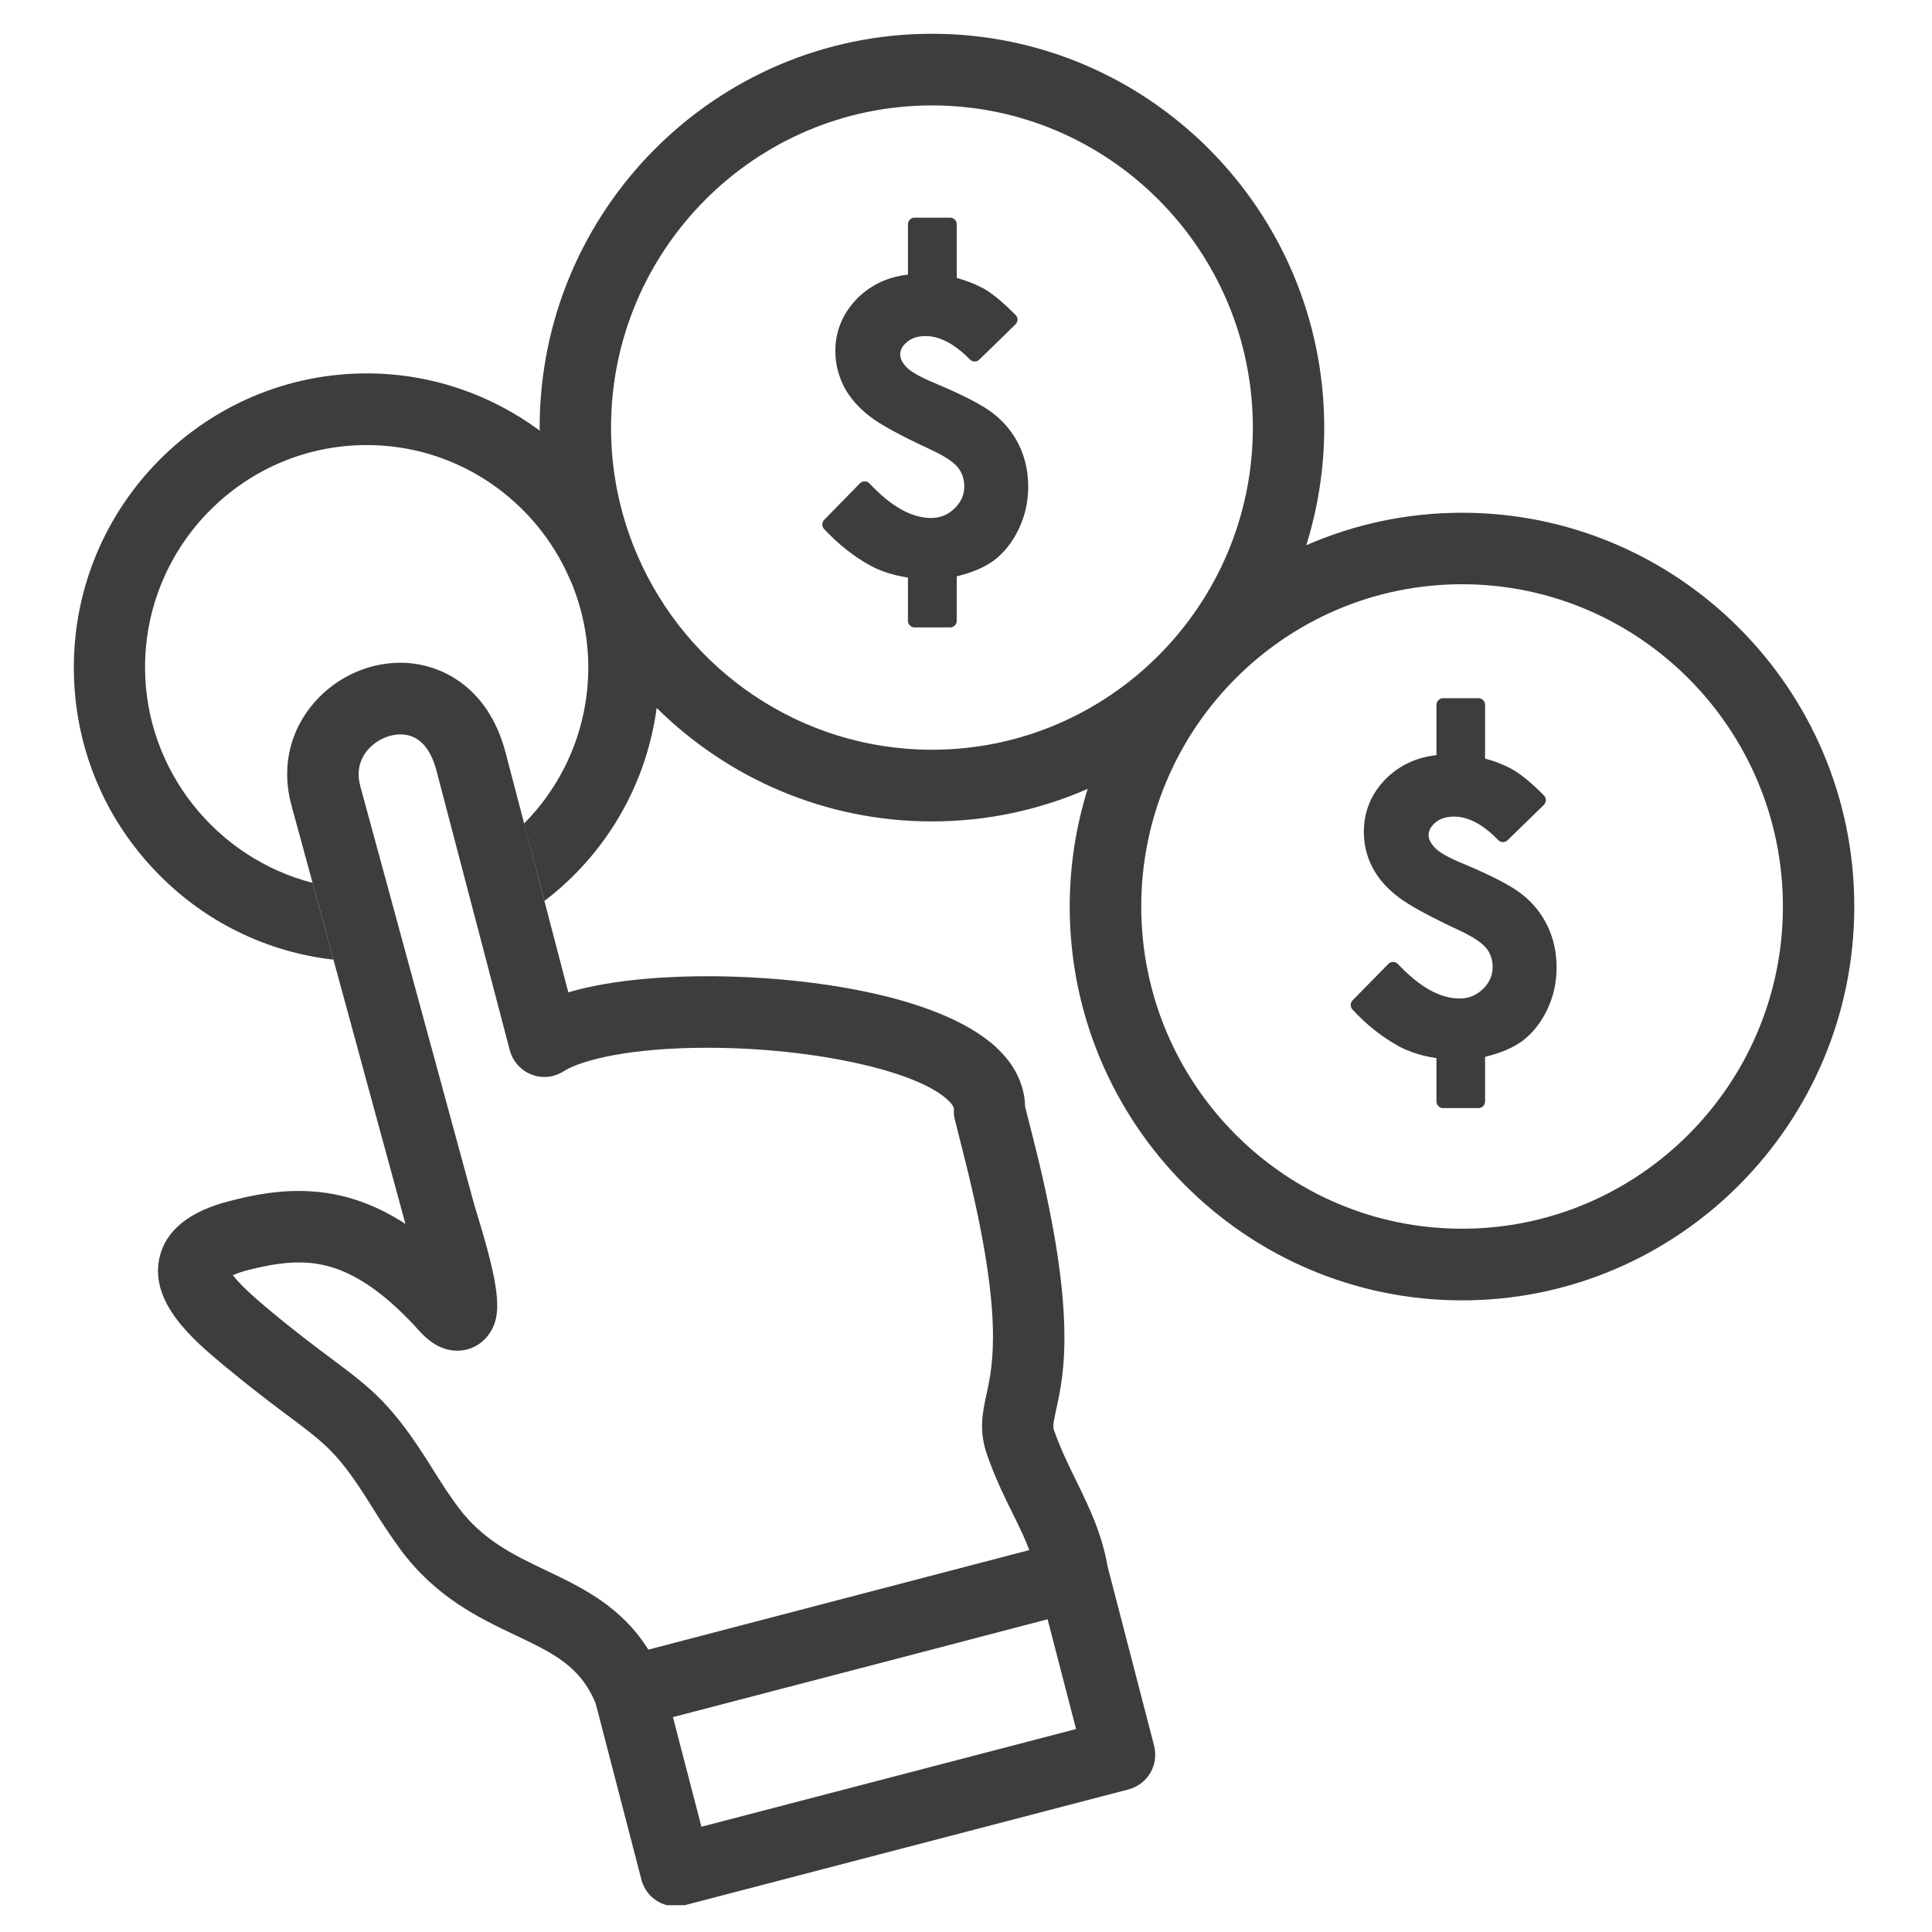
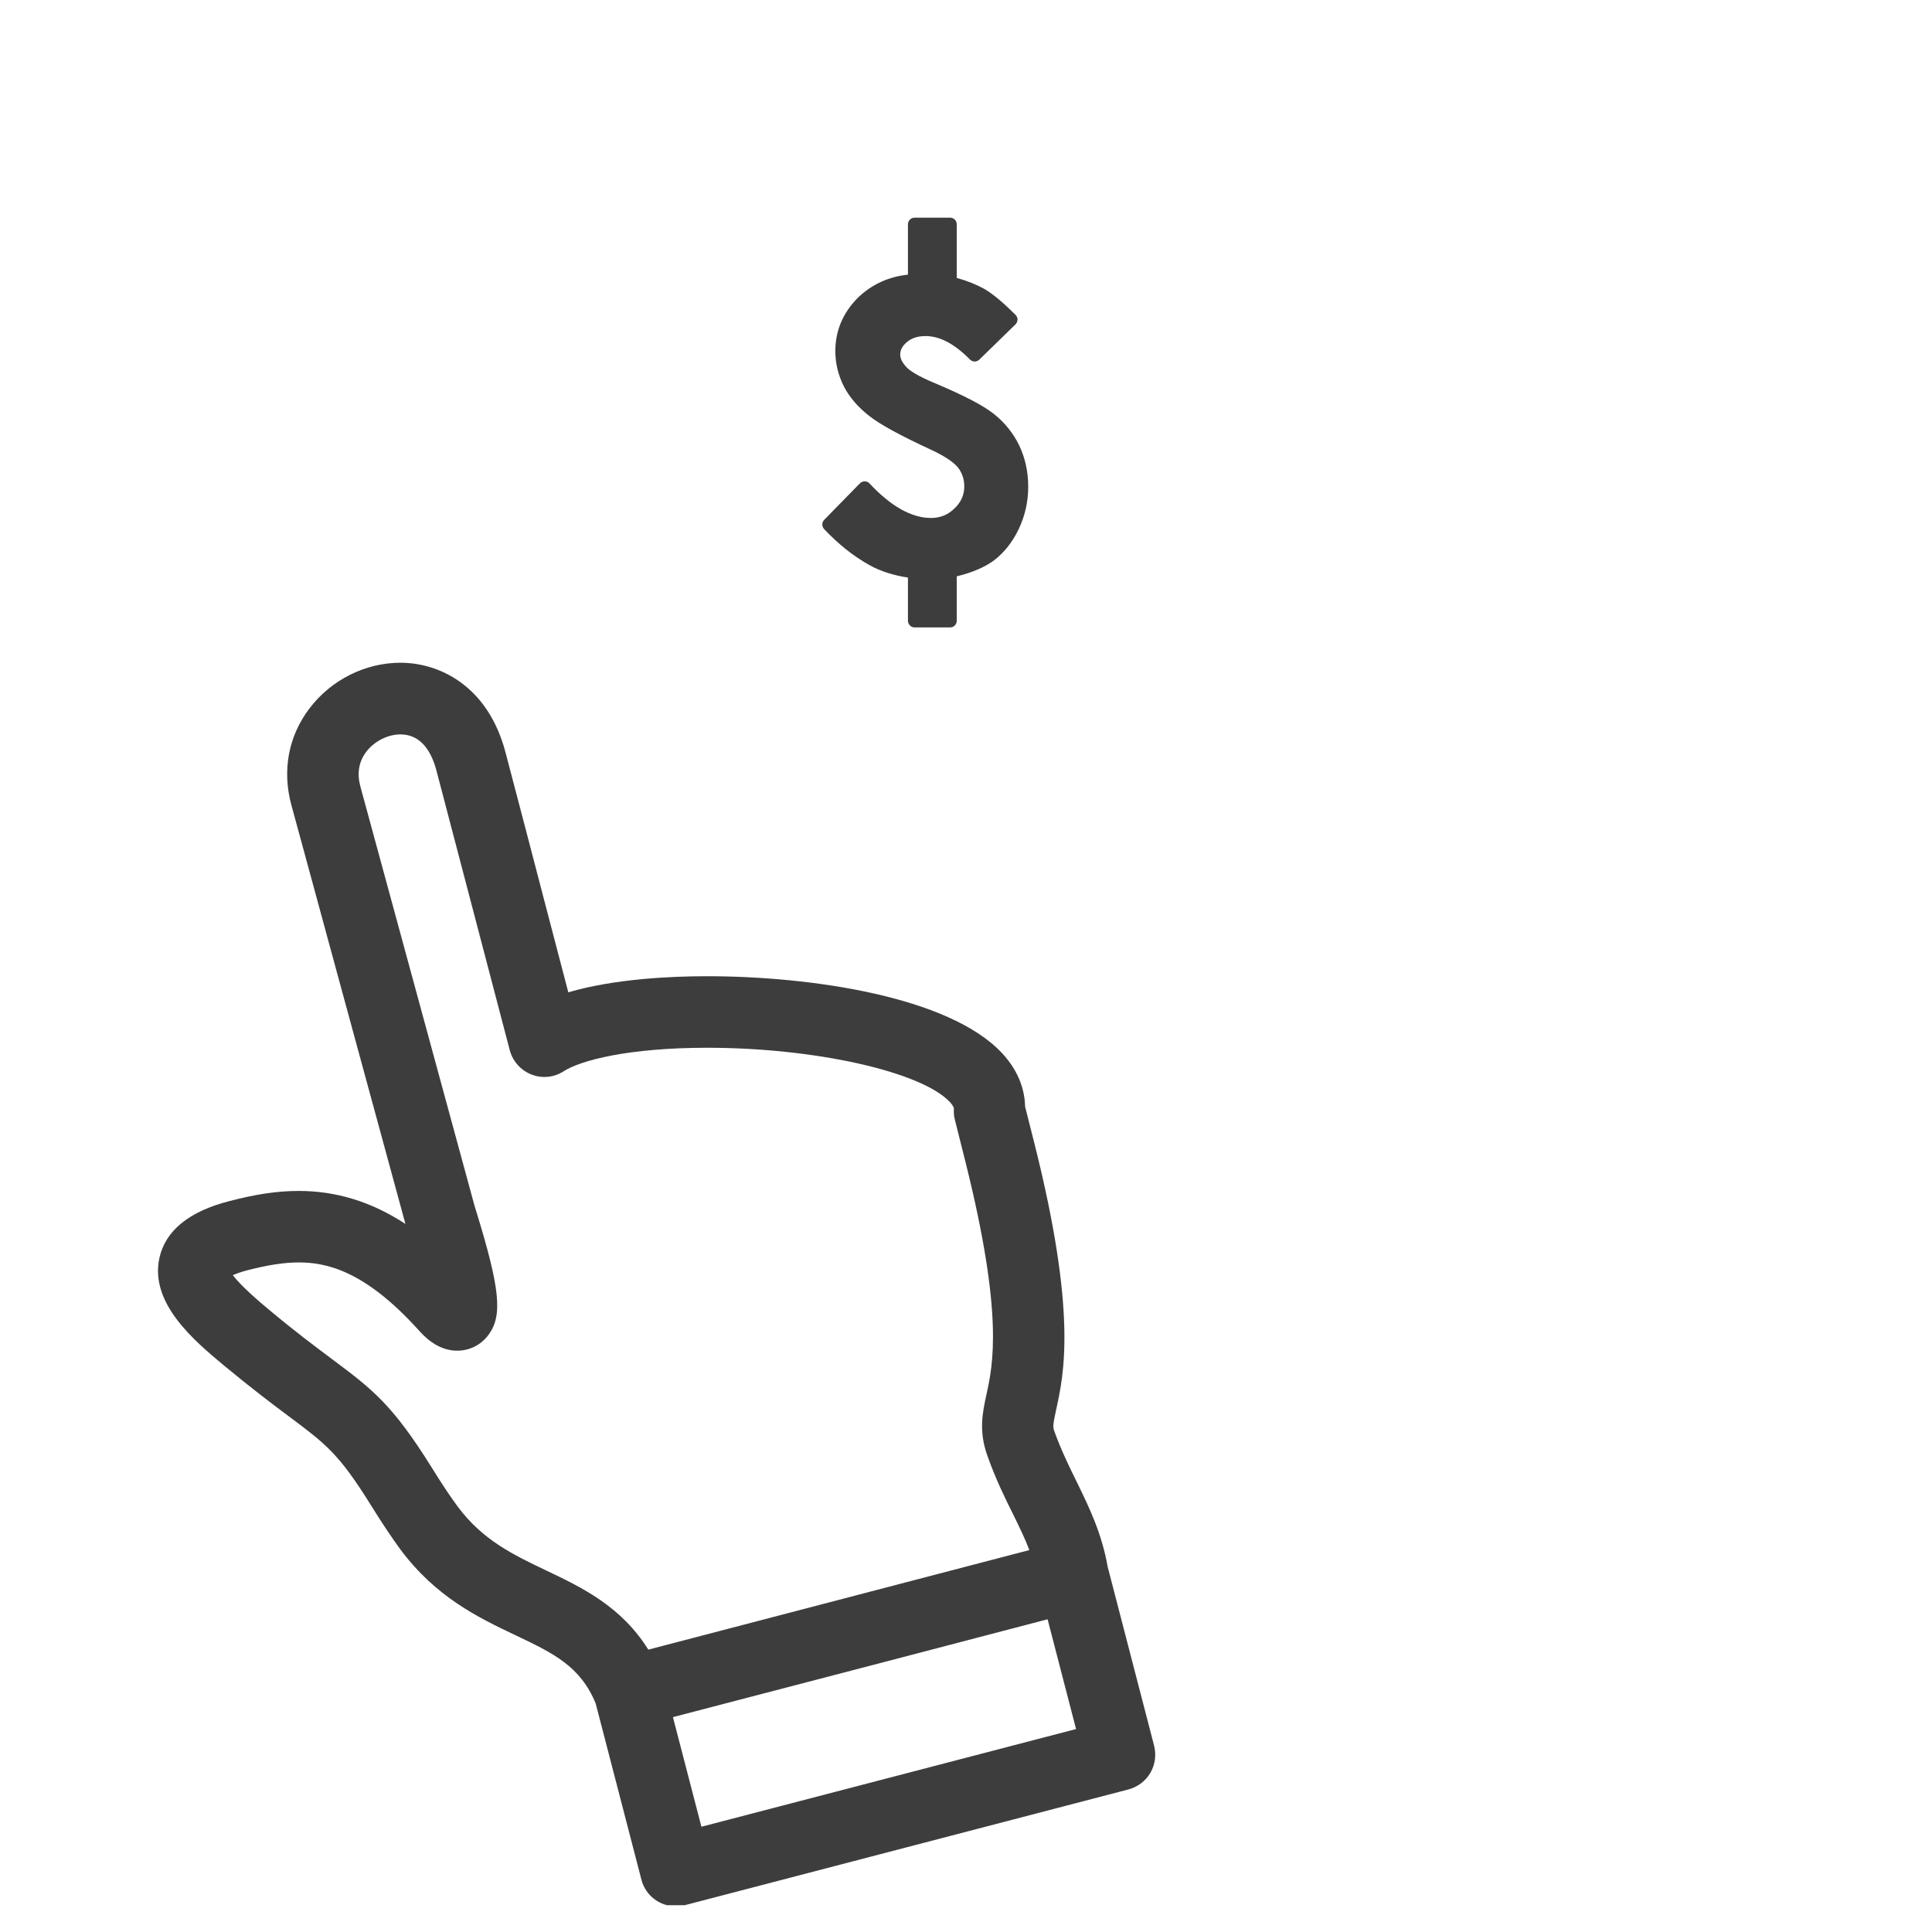
<svg xmlns="http://www.w3.org/2000/svg" width="65" zoomAndPan="magnify" viewBox="0 0 48.75 48.75" height="65" preserveAspectRatio="xMidYMid meet" version="1.0">
  <defs>
    <clipPath id="af0d40f022">
      <path d="M 1.852 0.824 L 46.852 0.824 L 46.852 33 L 1.852 33 Z M 1.852 0.824 " clip-rule="nonzero" />
    </clipPath>
    <clipPath id="cc5e146868">
      <path d="M 3 16 L 30 16 L 30 48.074 L 3 48.074 Z M 3 16 " clip-rule="nonzero" />
    </clipPath>
  </defs>
  <g clip-path="url(#af0d40f022)">
-     <path fill="#3d3d3d" d="M 36.891 12.938 C 35.496 12.938 34.168 13.23 32.961 13.758 C 33.254 12.82 33.414 11.824 33.414 10.789 C 33.414 5.309 28.973 0.852 23.516 0.852 C 18.059 0.852 13.617 5.309 13.617 10.789 C 13.617 10.816 13.621 10.844 13.621 10.867 C 12.395 9.961 10.887 9.422 9.254 9.422 C 5.18 9.422 1.863 12.75 1.863 16.84 C 1.863 18.797 2.613 20.641 3.977 22.035 C 5.176 23.266 6.73 24.023 8.414 24.215 L 7.887 22.277 C 5.469 21.656 3.66 19.441 3.66 16.84 C 3.66 13.746 6.172 11.23 9.254 11.23 C 11.543 11.23 13.516 12.621 14.375 14.605 C 14.391 14.641 14.406 14.676 14.422 14.707 C 14.691 15.367 14.844 16.086 14.844 16.84 C 14.844 18.344 14.25 19.742 13.223 20.781 L 13.738 22.734 C 15.297 21.543 16.309 19.801 16.57 17.863 C 18.359 19.633 20.812 20.727 23.516 20.727 C 24.91 20.727 26.238 20.434 27.445 19.906 C 27.152 20.844 26.992 21.844 26.992 22.875 C 26.992 28.355 31.434 32.812 36.891 32.812 C 42.348 32.812 46.789 28.355 46.789 22.875 C 46.793 17.395 42.348 12.938 36.891 12.938 Z M 23.516 18.918 C 20.188 18.918 17.32 16.891 16.078 14 C 16.066 13.969 16.055 13.938 16.039 13.91 C 15.641 12.949 15.418 11.895 15.418 10.789 C 15.418 6.309 19.051 2.66 23.516 2.66 C 27.98 2.66 31.613 6.309 31.613 10.789 C 31.613 15.273 27.98 18.918 23.516 18.918 Z M 36.891 31.004 C 32.426 31.004 28.797 27.355 28.797 22.875 C 28.797 18.391 32.426 14.742 36.891 14.742 C 41.355 14.742 44.988 18.391 44.988 22.875 C 44.988 27.355 41.355 31.004 36.891 31.004 Z M 36.891 31.004 " fill-opacity="1" fill-rule="nonzero" />
-   </g>
-   <path fill="#3d3d3d" d="M 38.41 22.57 C 38.137 22.352 37.652 22.102 36.93 21.797 C 36.473 21.613 36.281 21.473 36.199 21.383 C 36.102 21.277 36.047 21.172 36.047 21.078 C 36.047 20.957 36.102 20.859 36.215 20.758 C 36.336 20.656 36.488 20.605 36.691 20.605 C 37.051 20.605 37.426 20.805 37.805 21.199 C 37.871 21.266 37.977 21.266 38.043 21.199 L 38.957 20.309 C 38.988 20.277 39.008 20.234 39.008 20.191 C 39.008 20.145 38.988 20.102 38.957 20.07 C 38.652 19.762 38.395 19.547 38.168 19.418 C 37.969 19.305 37.734 19.211 37.473 19.141 L 37.473 17.789 C 37.473 17.695 37.398 17.617 37.309 17.617 L 36.414 17.617 C 36.32 17.617 36.246 17.695 36.246 17.789 L 36.246 19.055 C 35.746 19.109 35.324 19.305 34.98 19.641 C 34.605 20.016 34.414 20.469 34.414 20.988 C 34.414 21.305 34.484 21.605 34.629 21.883 C 34.77 22.156 34.984 22.406 35.27 22.625 C 35.547 22.84 36.055 23.117 36.824 23.477 C 37.246 23.672 37.43 23.832 37.508 23.93 C 37.609 24.062 37.664 24.219 37.664 24.398 C 37.664 24.613 37.582 24.797 37.418 24.957 C 37.25 25.117 37.059 25.195 36.828 25.195 C 36.336 25.195 35.816 24.902 35.273 24.324 C 35.242 24.293 35.199 24.273 35.152 24.273 C 35.109 24.273 35.062 24.289 35.031 24.324 L 34.129 25.242 C 34.066 25.309 34.066 25.41 34.129 25.477 C 34.484 25.859 34.871 26.164 35.277 26.391 C 35.547 26.539 35.871 26.645 36.246 26.699 L 36.246 27.793 C 36.246 27.883 36.32 27.961 36.41 27.961 L 37.305 27.961 C 37.398 27.961 37.473 27.883 37.473 27.793 L 37.473 26.668 C 37.871 26.57 38.18 26.438 38.414 26.266 C 38.668 26.074 38.879 25.812 39.039 25.48 C 39.199 25.148 39.277 24.789 39.277 24.41 C 39.277 24.031 39.199 23.68 39.051 23.371 C 38.902 23.059 38.688 22.789 38.41 22.57 Z M 38.41 22.57 " fill-opacity="1" fill-rule="nonzero" />
+     </g>
  <path fill="#3d3d3d" d="M 25.078 10.445 C 24.805 10.227 24.32 9.977 23.598 9.672 C 23.133 9.48 22.945 9.344 22.867 9.258 C 22.766 9.148 22.715 9.047 22.715 8.949 C 22.715 8.832 22.766 8.73 22.883 8.633 C 23 8.531 23.156 8.48 23.355 8.48 C 23.715 8.48 24.09 8.68 24.473 9.07 C 24.539 9.137 24.645 9.141 24.711 9.074 L 25.625 8.184 C 25.656 8.152 25.672 8.109 25.676 8.062 C 25.676 8.02 25.656 7.977 25.625 7.945 C 25.316 7.637 25.062 7.422 24.836 7.289 C 24.637 7.18 24.406 7.086 24.141 7.012 L 24.141 5.66 C 24.141 5.566 24.066 5.492 23.973 5.492 L 23.078 5.492 C 22.988 5.492 22.91 5.566 22.91 5.66 L 22.91 6.93 C 22.414 6.984 21.992 7.18 21.648 7.512 C 21.27 7.891 21.078 8.344 21.078 8.859 C 21.078 9.172 21.152 9.473 21.297 9.758 C 21.438 10.027 21.652 10.277 21.934 10.496 C 22.207 10.711 22.715 10.988 23.492 11.348 C 23.914 11.543 24.098 11.703 24.176 11.801 C 24.277 11.934 24.332 12.094 24.332 12.273 C 24.332 12.488 24.25 12.672 24.082 12.832 C 23.918 12.992 23.723 13.07 23.492 13.07 C 23.004 13.07 22.48 12.777 21.941 12.199 C 21.91 12.164 21.863 12.145 21.82 12.145 C 21.773 12.148 21.73 12.164 21.699 12.195 L 20.797 13.117 C 20.734 13.18 20.734 13.285 20.793 13.348 C 21.152 13.73 21.539 14.039 21.945 14.262 C 22.215 14.414 22.539 14.516 22.91 14.574 L 22.91 15.664 C 22.91 15.758 22.988 15.832 23.078 15.832 L 23.973 15.832 C 24.066 15.832 24.141 15.758 24.141 15.664 L 24.141 14.543 C 24.539 14.445 24.848 14.312 25.086 14.137 C 25.34 13.941 25.547 13.68 25.703 13.355 C 25.863 13.02 25.945 12.66 25.945 12.285 C 25.945 11.902 25.867 11.555 25.719 11.242 C 25.57 10.934 25.355 10.664 25.078 10.445 Z M 25.078 10.445 " fill-opacity="1" fill-rule="nonzero" />
  <g clip-path="url(#cc5e146868)">
    <path fill="#3d3d3d" d="M 29.121 44.047 L 27.949 39.531 C 27.801 38.688 27.484 38.039 27.18 37.414 C 26.984 37.016 26.781 36.605 26.605 36.117 C 26.562 36.004 26.57 35.945 26.648 35.578 C 26.848 34.672 27.18 33.152 26.109 28.883 L 25.867 27.926 C 25.859 27.555 25.738 27.059 25.281 26.57 C 23.938 25.137 20.434 24.633 17.84 24.633 C 16.949 24.633 15.512 24.695 14.34 25.039 L 13.738 22.738 L 13.227 20.781 L 12.754 18.98 C 12.316 17.316 11.098 16.723 10.105 16.723 C 9.215 16.723 8.355 17.156 7.809 17.875 C 7.277 18.574 7.113 19.445 7.355 20.324 L 7.887 22.277 L 8.414 24.215 L 10.23 30.883 C 9.367 30.32 8.484 30.051 7.535 30.051 C 7.008 30.051 6.469 30.129 5.781 30.309 C 4.766 30.57 4.176 31.055 4.023 31.738 C 3.77 32.883 4.898 33.828 5.648 34.453 C 6.355 35.039 6.875 35.43 7.293 35.742 C 8.234 36.445 8.551 36.684 9.359 37.98 C 9.637 38.43 9.879 38.789 10.098 39.09 C 11 40.305 12.07 40.816 13.016 41.266 C 13.961 41.715 14.645 42.043 15.031 42.984 L 16.184 47.426 C 16.285 47.832 16.652 48.102 17.051 48.102 C 17.129 48.102 17.203 48.094 17.277 48.074 L 28.477 45.152 C 28.707 45.09 28.906 44.941 29.027 44.734 C 29.148 44.527 29.18 44.281 29.121 44.047 Z M 13.785 39.629 C 12.957 39.234 12.176 38.863 11.547 38.012 C 11.355 37.754 11.141 37.43 10.887 37.02 C 9.898 35.434 9.391 35.051 8.371 34.289 C 7.969 33.988 7.469 33.617 6.801 33.059 C 6.262 32.613 6 32.34 5.875 32.176 C 5.957 32.141 6.07 32.098 6.23 32.055 C 6.766 31.918 7.168 31.855 7.535 31.855 C 8.227 31.855 9.195 32.051 10.559 33.559 C 10.688 33.703 11.031 34.082 11.535 34.082 C 11.852 34.082 12.141 33.934 12.328 33.68 C 12.688 33.188 12.617 32.512 12.008 30.535 C 11.988 30.477 11.977 30.438 11.973 30.422 L 9.094 19.848 C 9.004 19.516 9.051 19.223 9.242 18.969 C 9.445 18.703 9.785 18.531 10.105 18.531 C 10.66 18.531 10.902 19.027 11.012 19.441 L 12.863 26.5 C 12.938 26.781 13.141 27.008 13.41 27.113 C 13.68 27.219 13.98 27.188 14.223 27.031 C 14.648 26.758 15.852 26.438 17.844 26.438 C 20.559 26.438 23.25 27.039 23.969 27.809 C 23.992 27.832 24.07 27.922 24.07 27.977 C 24.062 28.07 24.07 28.16 24.094 28.254 L 24.363 29.324 C 25.328 33.184 25.055 34.438 24.891 35.188 C 24.793 35.641 24.691 36.109 24.914 36.73 C 25.121 37.316 25.355 37.793 25.566 38.215 C 25.723 38.535 25.863 38.82 25.973 39.113 L 16.359 41.625 C 15.676 40.531 14.68 40.055 13.785 39.629 Z M 17.699 46.094 L 16.98 43.328 L 22.762 41.82 L 26.434 40.859 L 27.152 43.629 Z M 17.699 46.094 " fill-opacity="1" fill-rule="nonzero" />
  </g>
</svg>